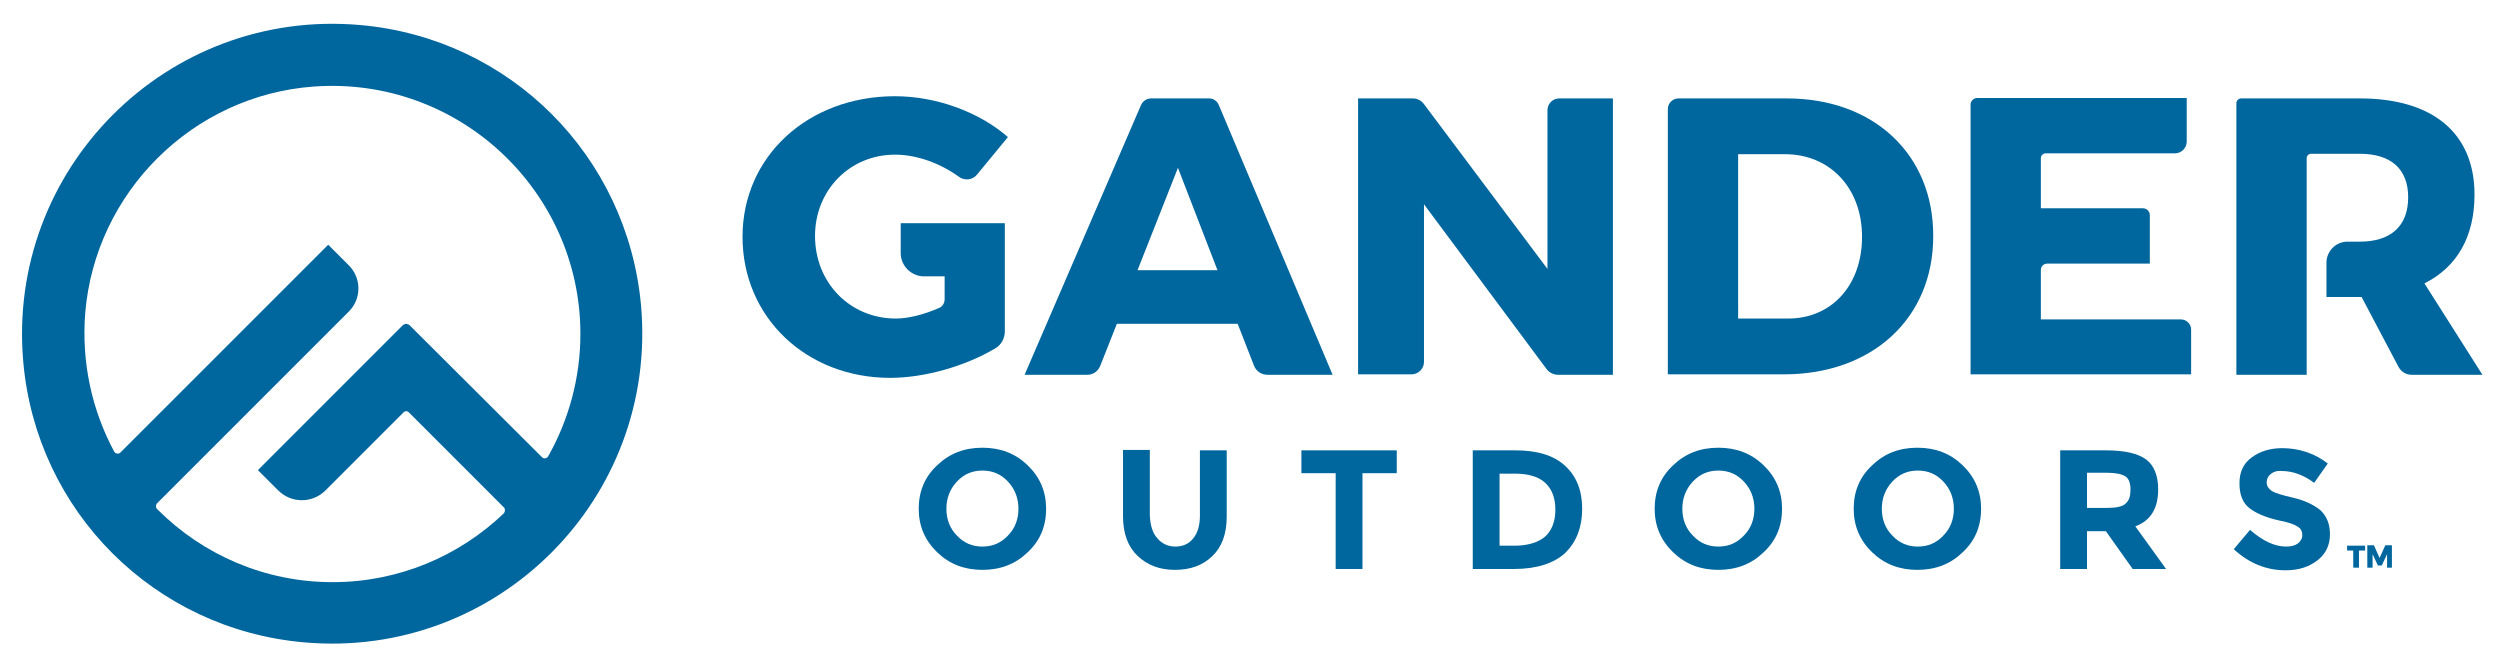
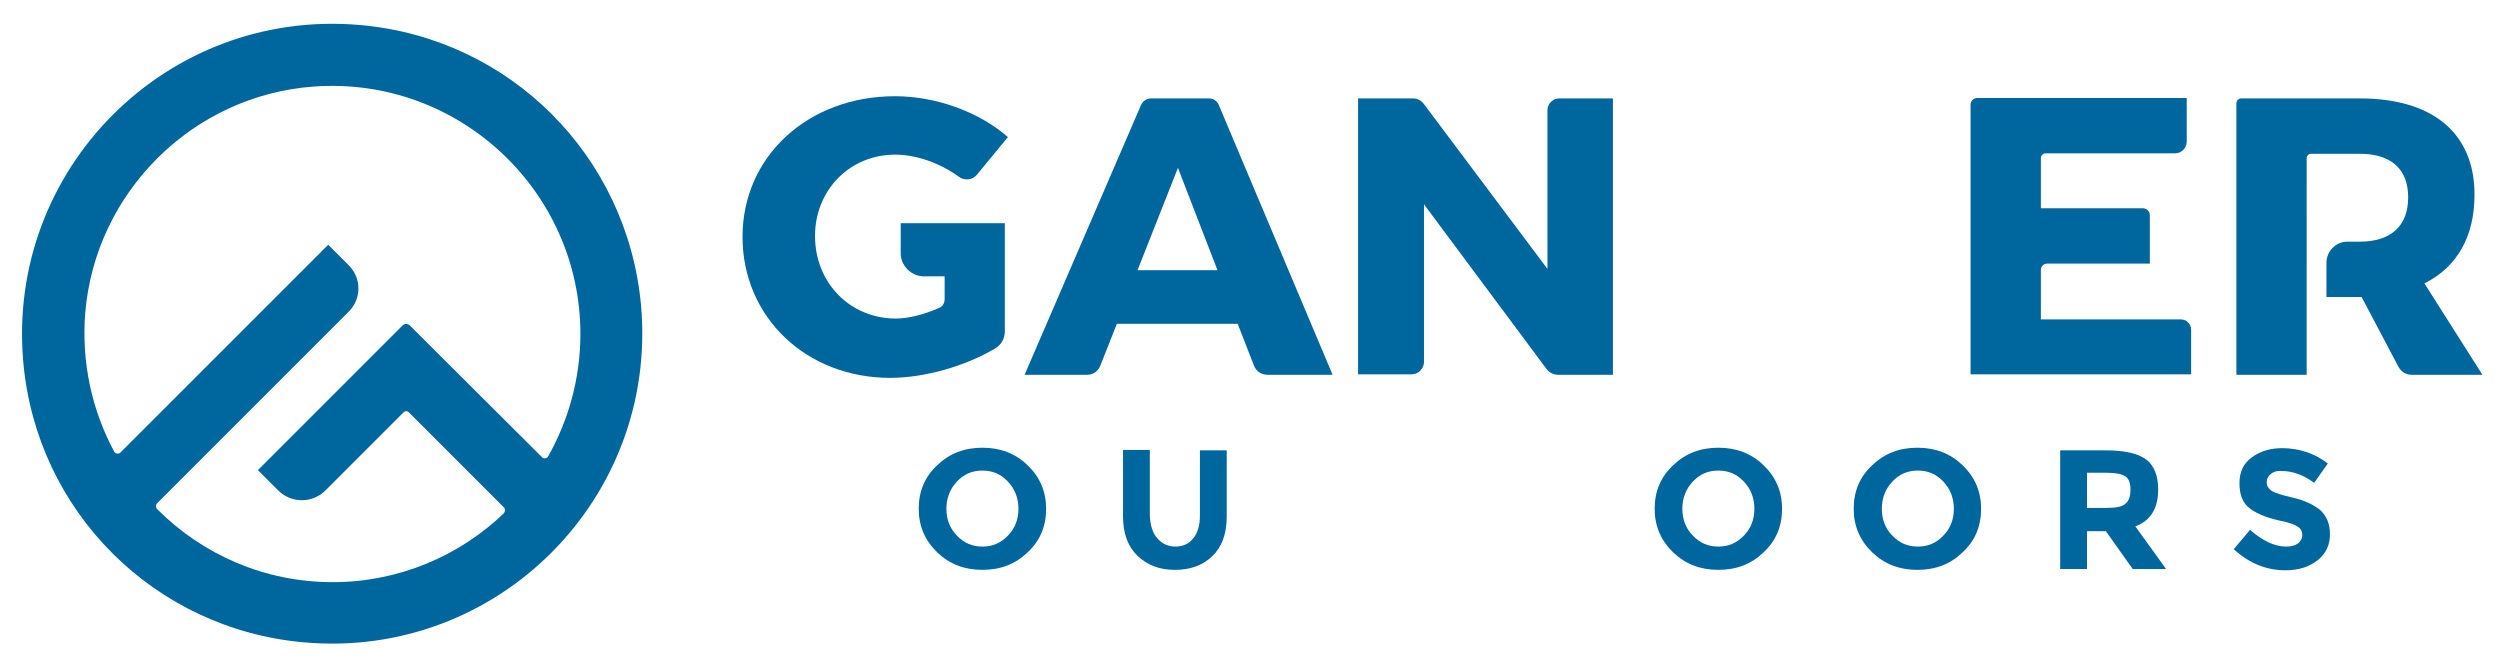
<svg xmlns="http://www.w3.org/2000/svg" version="1.1" id="GANDEROUT_brandLogo" x="0px" y="0px" viewBox="0 0 569 152" style="enable-background:new 0 0 569 152; background-color:#FFFFFF;" xml:space="preserve">
  <style type="text/css">
	#GANDEROUT_brandLogo .st0{fill:#00669E;}
</style>
  <g>
    <g>
      <path class="st0" d="M203.7,35.2c4.9,0,10.2,1.9,14.5,5c1.3,1,3.2,0.8,4.2-0.5l7-8.5c-6.5-5.7-16.3-9.3-25.7-9.3    c-19.8,0-34.7,13.7-34.7,32c0,18.3,14.5,32.1,33.6,32.1c7.9,0,17.2-2.7,23.9-6.7c1.4-0.8,2.2-2.3,2.2-3.9V62.9v-9.6v-2.5H205v6.8    c0,2.9,2.4,5.3,5.3,5.3h4.7v5.2c0,0.9-0.5,1.7-1.3,2c-3.4,1.5-7,2.4-9.8,2.4c-10.4,0-18.4-8.1-18.4-18.8    C185.5,43.3,193.4,35.2,203.7,35.2z" />
      <path class="st0" d="M275.2,22.4H262c-1,0-1.9,0.6-2.3,1.5l-26.5,61.4h14.3c1.3,0,2.4-0.8,2.9-2l3.8-9.6h27.5l3.7,9.5    c0.5,1.3,1.7,2.1,3.1,2.1h14.8l-25.9-61.4C277,23,276.2,22.4,275.2,22.4z M258.9,61.5l9.2-23.3l9,23.3H258.9z" />
      <path class="st0" d="M352.2,25.1v36.1l-28.1-37.5c-0.6-0.8-1.5-1.3-2.5-1.3h-12.5v62.8h12.2c1.5,0,2.8-1.3,2.8-2.8V46.5L352,84    c0.6,0.8,1.6,1.3,2.6,1.3h12.5V22.4h-12.2C353.4,22.4,352.2,23.6,352.2,25.1z" />
-       <path class="st0" d="M406.7,22.4H382c-1.3,0-2.4,1.1-2.4,2.4v60.4H406c20.2,0,34-12.8,34-31.4C440.1,35.1,426.4,22.4,406.7,22.4z     M407,72.5h-11.4V35.1h10.7c10.1,0,17.5,7.6,17.5,18.8C423.8,65,416.8,72.5,407,72.5z" />
      <path class="st0" d="M496.4,72.7h-31.9V61.4c0-0.7,0.6-1.4,1.4-1.4h23.4V49c0-0.9-0.7-1.6-1.6-1.6h-23.2V36c0-0.6,0.5-1.1,1.1-1.1    H495c1.5,0,2.7-1.2,2.7-2.7v-9.9H450c-0.8,0-1.5,0.7-1.5,1.5v61.4h50.2V75C498.7,73.7,497.6,72.7,496.4,72.7z" />
      <path class="st0" d="M551.8,64.5c7.4-3.7,11.4-10.6,11.4-20.2c0-14-9.5-21.9-26.1-21.9h-27c-0.6,0-1.1,0.5-1.1,1.1v61.8h16V36    c0-0.6,0.5-1,1-1h11.1c6.9,0,11,3.3,11,9.9c0,6.6-4,10.1-11,10.1h-2.8c-2.7,0-4.8,2.2-4.8,4.8v7.8h7.6h0.4l8.4,15.9    c0.6,1.1,1.7,1.8,3,1.8H565L551.8,64.5z" />
      <g>
        <g>
          <path class="st0" d="M233.9,125.7c-2.8,2.7-6.2,4-10.3,4c-4.1,0-7.5-1.3-10.3-4c-2.8-2.7-4.2-6-4.2-9.9c0-4,1.4-7.3,4.2-9.9      c2.8-2.7,6.2-4,10.3-4c4.1,0,7.5,1.3,10.3,4c2.8,2.7,4.2,6,4.2,9.9C238.1,119.8,236.7,123.1,233.9,125.7z M231.8,115.8      c0-2.4-0.8-4.5-2.4-6.2c-1.6-1.7-3.5-2.5-5.8-2.5c-2.3,0-4.2,0.8-5.8,2.5c-1.6,1.7-2.4,3.8-2.4,6.2c0,2.4,0.8,4.5,2.4,6.1      c1.6,1.7,3.5,2.5,5.8,2.5c2.3,0,4.2-0.8,5.8-2.5C231,120.3,231.8,118.2,231.8,115.8z" />
          <path class="st0" d="M263.4,122.5c1,1.2,2.4,1.9,4.1,1.9s3.1-0.6,4.1-1.9c1-1.2,1.5-3,1.5-5.1v-14.9h6.1v15.1      c0,3.9-1.1,6.9-3.3,9c-2.2,2.1-5,3.1-8.5,3.1s-6.3-1.1-8.5-3.2c-2.2-2.1-3.3-5.1-3.3-9v-15.1h6.1v14.9      C261.8,119.5,262.3,121.3,263.4,122.5z" />
-           <path class="st0" d="M310.1,107.7v21.8H304v-21.8h-7.8v-5.2h21.7v5.2H310.1z" />
-           <path class="st0" d="M356.2,106c2.6,2.4,3.9,5.6,3.9,9.8c0,4.2-1.3,7.5-3.8,10c-2.6,2.4-6.5,3.7-11.7,3.7h-9.4v-27h9.7      C349.8,102.5,353.6,103.6,356.2,106z M351.7,122.1c1.5-1.4,2.3-3.4,2.3-6.1c0-2.7-0.8-4.7-2.3-6.1c-1.5-1.4-3.8-2.1-7-2.1h-3.4      v16.4h3.9C348,124.1,350.2,123.4,351.7,122.1z" />
          <path class="st0" d="M401.4,125.7c-2.8,2.7-6.2,4-10.3,4c-4.1,0-7.5-1.3-10.3-4c-2.8-2.7-4.2-6-4.2-9.9c0-4,1.4-7.3,4.2-9.9      c2.8-2.7,6.2-4,10.3-4c4.1,0,7.5,1.3,10.3,4c2.8,2.7,4.2,6,4.2,9.9C405.6,119.8,404.2,123.1,401.4,125.7z M399.3,115.8      c0-2.4-0.8-4.5-2.4-6.2s-3.5-2.5-5.8-2.5c-2.3,0-4.2,0.8-5.8,2.5s-2.4,3.8-2.4,6.2c0,2.4,0.8,4.5,2.4,6.1      c1.6,1.7,3.5,2.5,5.8,2.5c2.3,0,4.2-0.8,5.8-2.5C398.5,120.3,399.3,118.2,399.3,115.8z" />
          <path class="st0" d="M446.7,125.7c-2.8,2.7-6.2,4-10.3,4c-4.1,0-7.5-1.3-10.3-4c-2.8-2.7-4.2-6-4.2-9.9c0-4,1.4-7.3,4.2-9.9      c2.8-2.7,6.2-4,10.3-4c4.1,0,7.5,1.3,10.3,4c2.8,2.7,4.2,6,4.2,9.9C450.9,119.8,449.5,123.1,446.7,125.7z M444.7,115.8      c0-2.4-0.8-4.5-2.4-6.2s-3.5-2.5-5.8-2.5c-2.3,0-4.2,0.8-5.8,2.5s-2.4,3.8-2.4,6.2c0,2.4,0.8,4.5,2.4,6.1      c1.6,1.7,3.5,2.5,5.8,2.5c2.3,0,4.2-0.8,5.8-2.5C443.9,120.3,444.7,118.2,444.7,115.8z" />
          <path class="st0" d="M491.2,111.4c0,4.3-1.7,7.1-5.2,8.4l7,9.7h-7.6l-6.1-8.6h-4.3v8.6h-6.1v-27h10.4c4.3,0,7.3,0.7,9.2,2.1      C490.3,106,491.2,108.3,491.2,111.4z M483.8,114.6c0.8-0.7,1.1-1.7,1.1-3.2c0-1.5-0.4-2.5-1.2-3c-0.8-0.5-2.2-0.8-4.1-0.8h-4.6      v8h4.5C481.7,115.6,483.1,115.3,483.8,114.6z" />
          <path class="st0" d="M516.8,107.9c-0.6,0.5-0.9,1.1-0.9,1.9c0,0.8,0.4,1.4,1.1,1.9c0.7,0.5,2.4,1,5,1.6c2.6,0.6,4.6,1.6,6.1,2.8      c1.4,1.3,2.2,3.1,2.2,5.5c0,2.4-0.9,4.4-2.8,5.9c-1.9,1.5-4.3,2.3-7.3,2.3c-4.4,0-8.3-1.6-11.8-4.8l3.7-4.4      c3,2.6,5.7,3.8,8.2,3.8c1.1,0,2-0.2,2.7-0.7c0.6-0.5,1-1.1,1-1.9c0-0.8-0.3-1.5-1-1.9c-0.7-0.5-2-1-4.1-1.4      c-3.2-0.7-5.5-1.7-7-2.9c-1.5-1.2-2.2-3.1-2.2-5.6c0-2.6,0.9-4.5,2.8-5.9c1.9-1.4,4.2-2.1,7-2.1c1.8,0,3.7,0.3,5.5,0.9      c1.8,0.6,3.4,1.5,4.8,2.6l-3.1,4.4c-2.4-1.8-4.9-2.7-7.4-2.7C518.2,107.1,517.4,107.4,516.8,107.9z" />
        </g>
-         <path class="st0" d="M536.9,125.3v3.9h-1.3v-3.9h-1.4v-1.1h4.1v1.1H536.9z M543.3,129.2v-3.1l-1.2,2.6h-0.9l-1.2-2.6v3.1h-1.2     v-5.1h1.5l1.3,2.9l1.3-2.9h1.5v5.1H543.3z" />
      </g>
    </g>
    <path class="st0" d="M82,5.7C38,1.8,1.4,38.5,5.3,82.4c3,34,29.8,60.8,63.9,63.8c44,3.9,80.6-32.8,76.7-76.7   C142.8,35.5,116.1,8.7,82,5.7z M35.7,114.6l43.7-43.7c2.9-2.9,2.9-7.6,0-10.5l-4.7-4.7L27.4,103c-0.4,0.4-1.1,0.3-1.4-0.2   c-5-9.3-7.5-20.1-6.6-31.6c2.3-27.5,24.5-49.5,52-51.5c33-2.4,60.7,23.8,60.7,56.3c0,10.1-2.7,19.6-7.3,27.8   c-0.3,0.6-1.1,0.7-1.5,0.2L93.3,74.1c-0.5-0.5-1.2-0.5-1.7,0L58.7,107l4.6,4.6c3,3,7.8,3,10.8,0l17.8-17.8c0.3-0.3,0.8-0.3,1.1,0   l21.7,21.7c0.3,0.3,0.3,0.9,0,1.3c-10.1,9.7-23.9,15.7-39,15.7c-15.5,0-29.6-6.3-39.8-16.5C35.4,115.6,35.4,115,35.7,114.6z" />
  </g>
</svg>